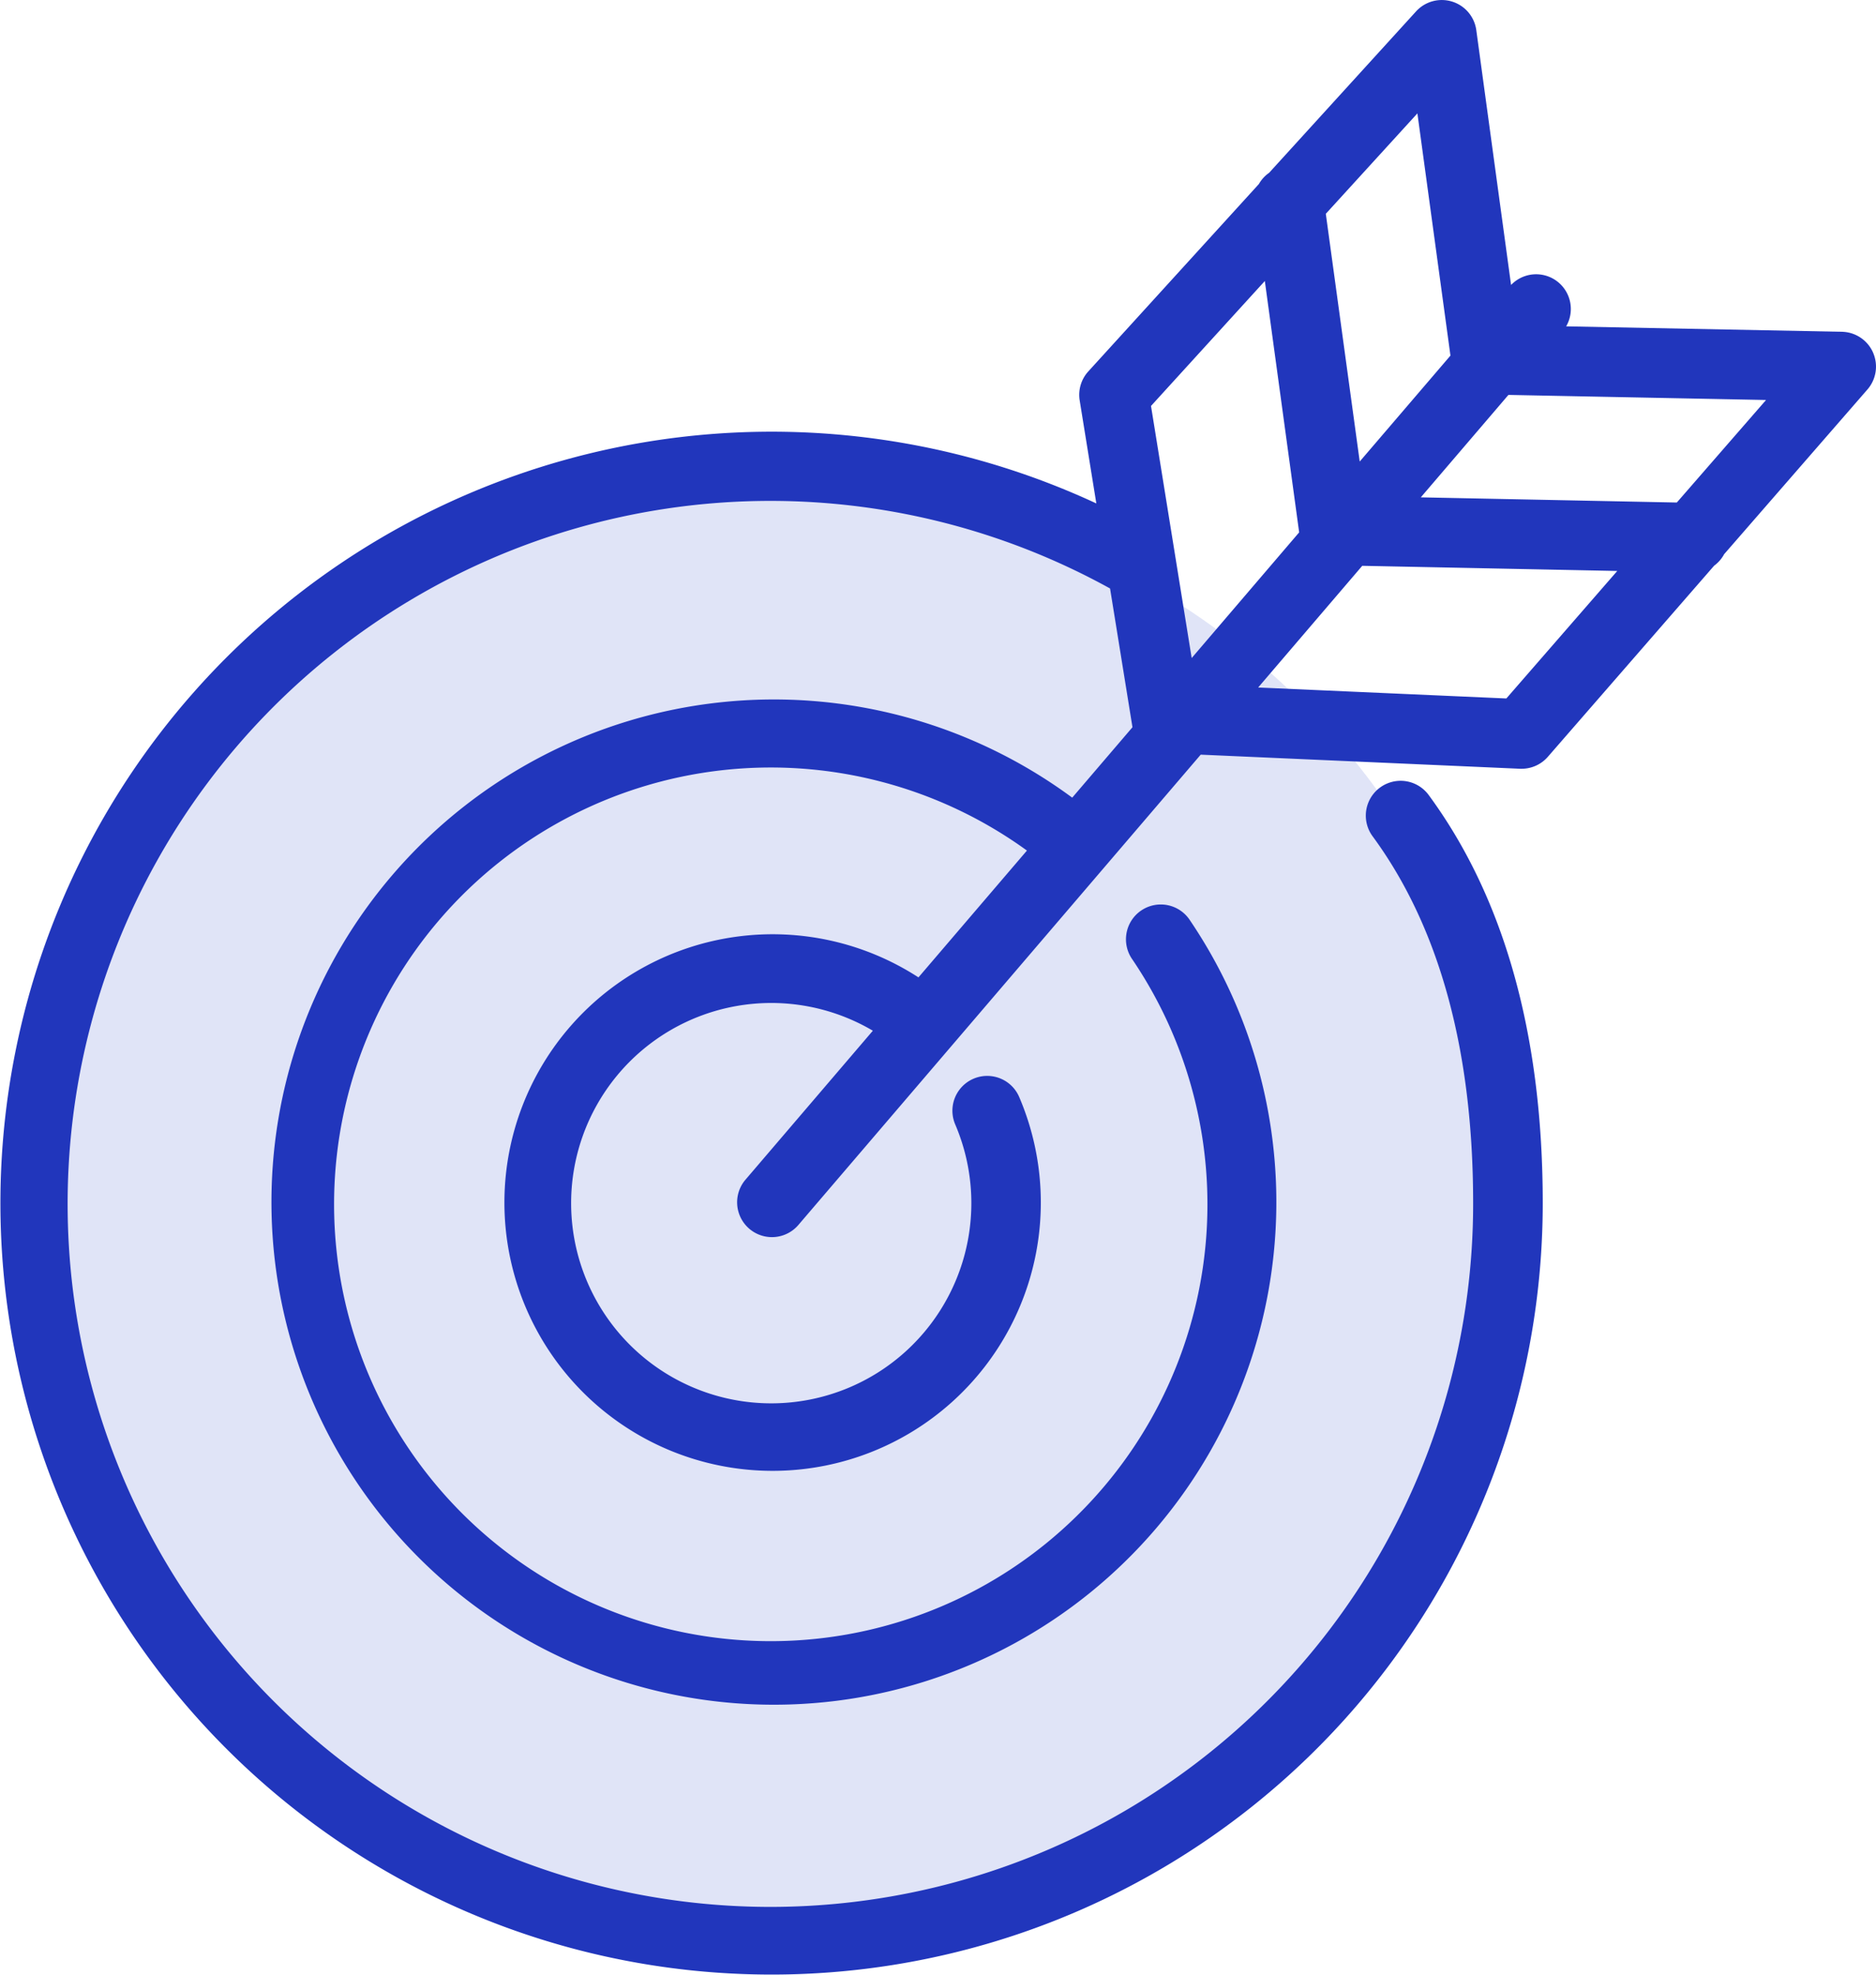
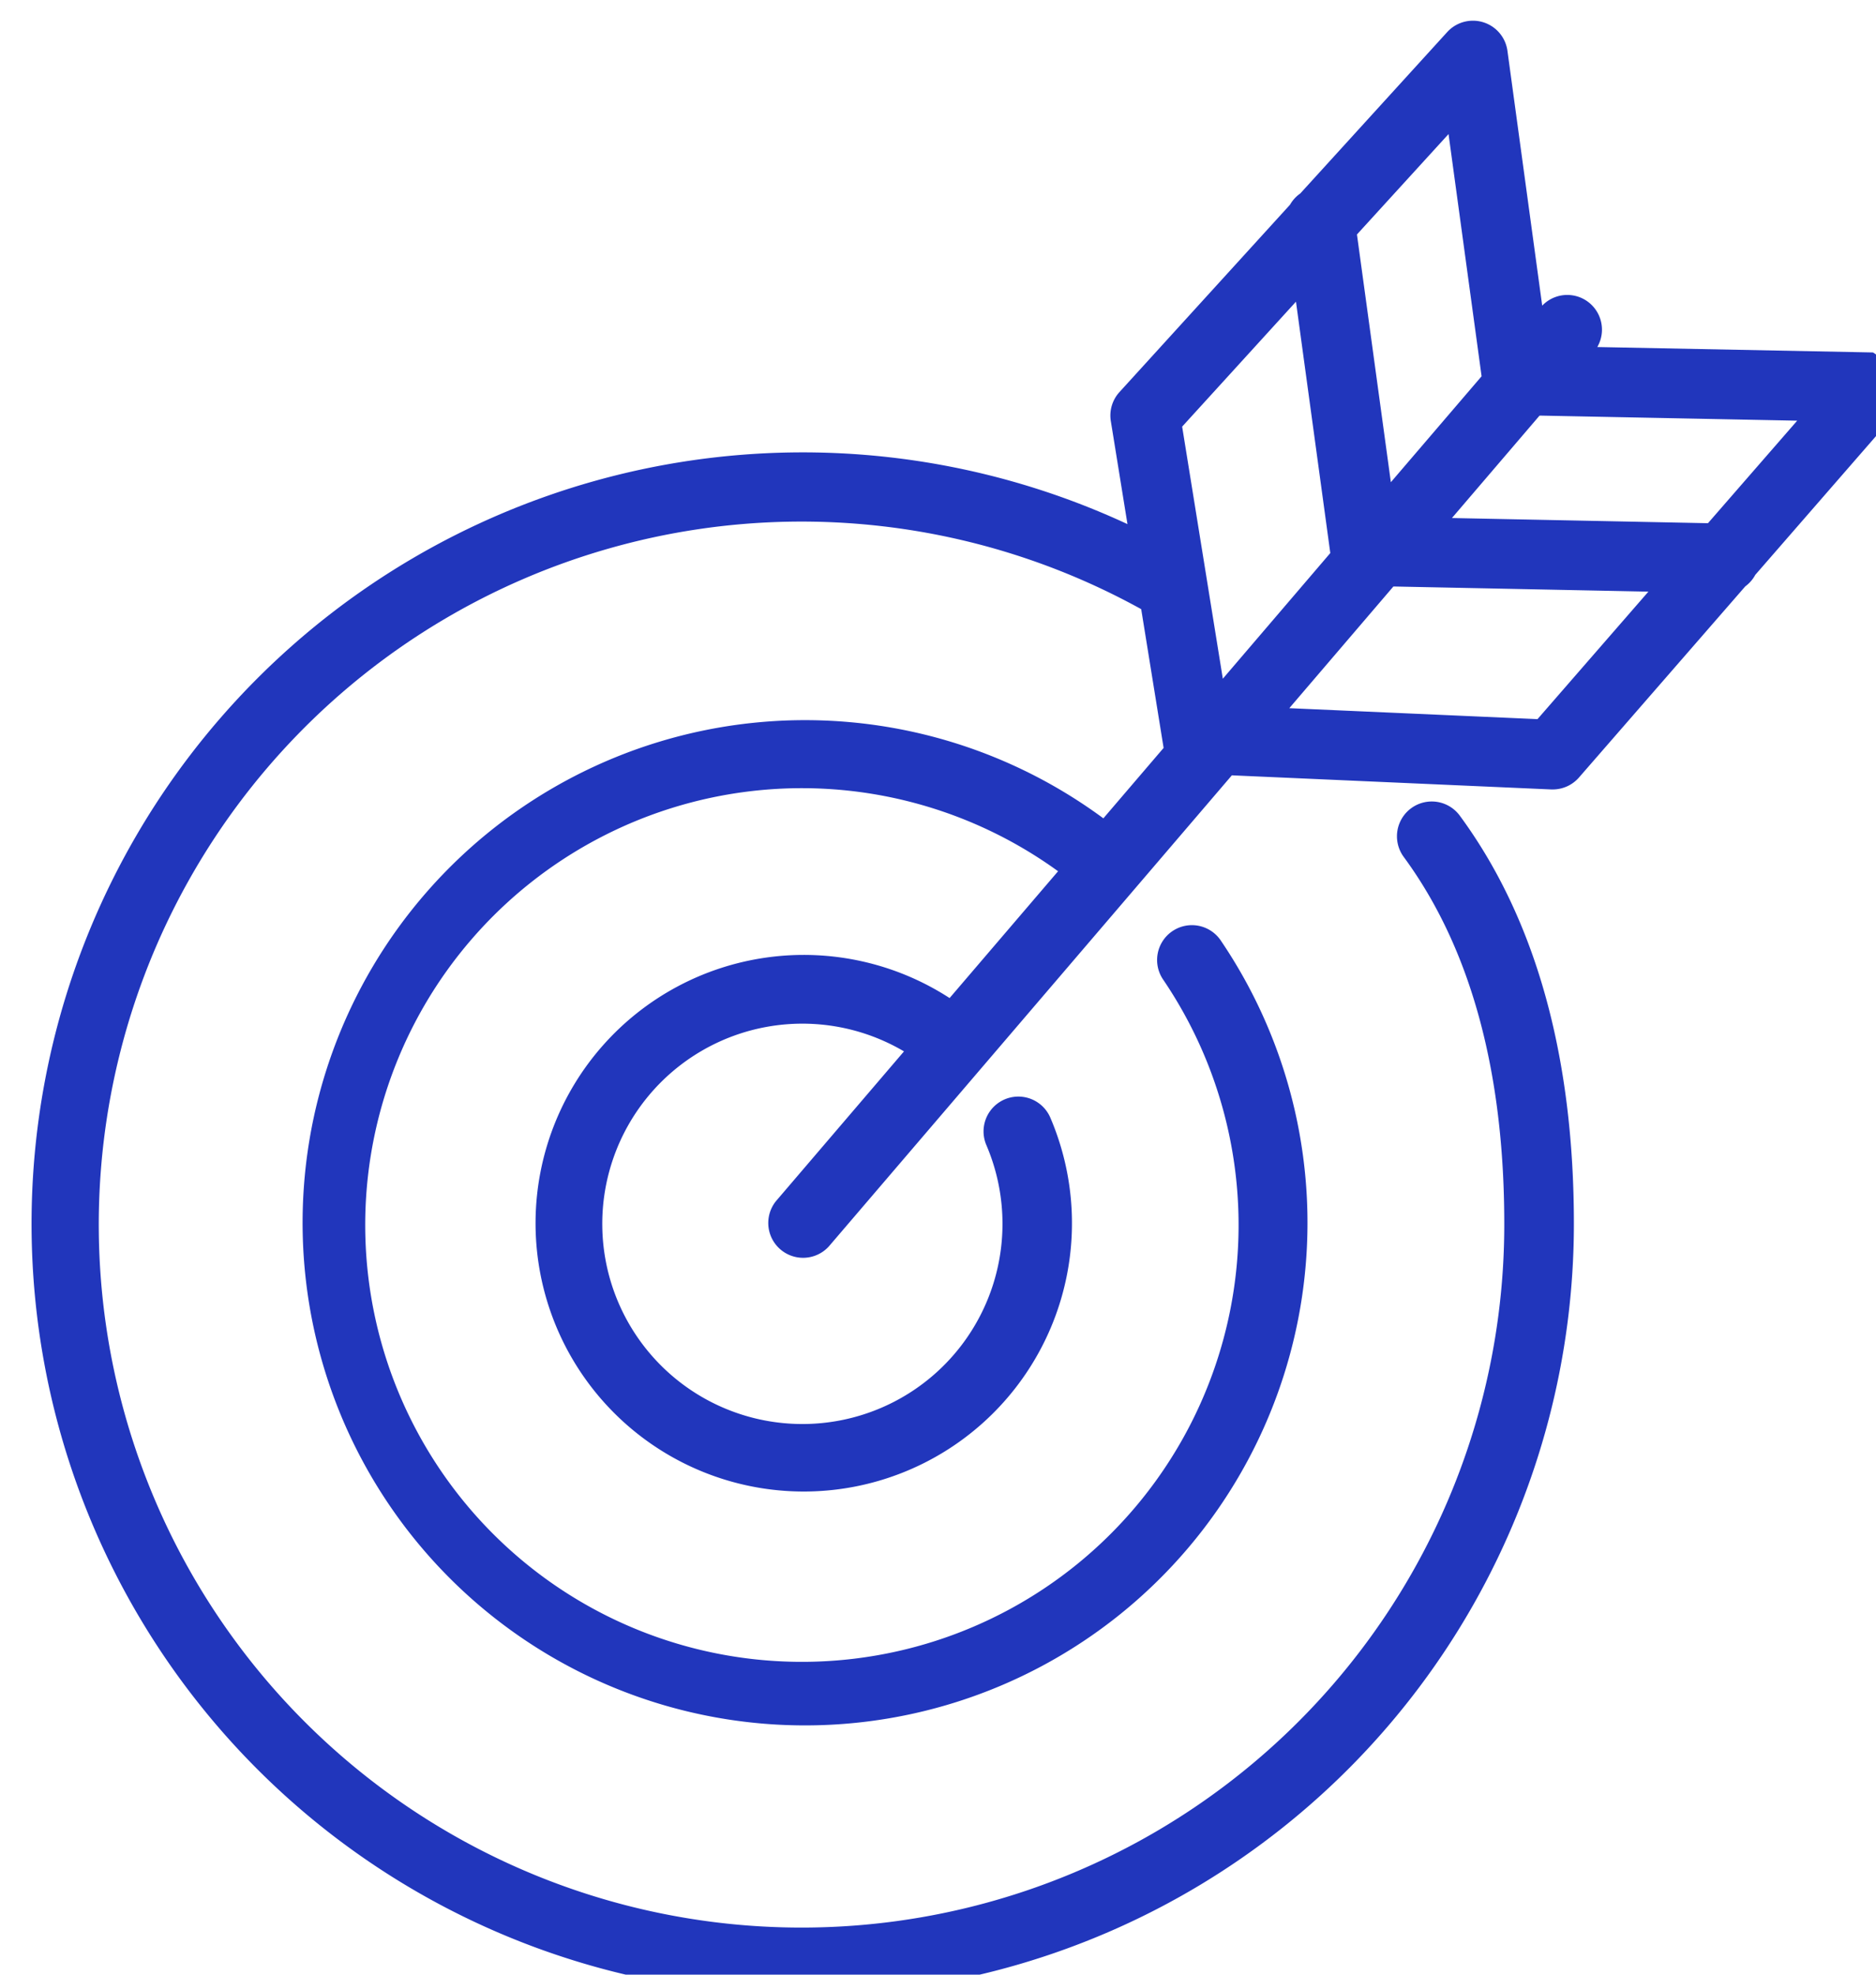
<svg xmlns="http://www.w3.org/2000/svg" width="76.508" height="80.502" viewBox="0 0 76.508 80.502">
  <g id="Group_47391" data-name="Group 47391" transform="translate(-19.086 -14.121)">
-     <circle id="Ellipse_2194" data-name="Ellipse 2194" cx="30" cy="30" r="30" transform="translate(21 34)" fill="#e0e4f7" />
-     <path id="Path_29087" data-name="Path 29087" d="M1177.948,147.761a1.419,1.419,0,0,0-1.27-.843l-11.244-.221a1.415,1.415,0,0,0-2.247-1.687l-1.418-10.39a1.42,1.42,0,0,0-2.456-.764l-5.993,6.581a1.415,1.415,0,0,0-.418.458l-6.956,7.639a1.419,1.419,0,0,0-.352,1.182l.679,4.2a31.45,31.45,0,1,0,18.206,28.521c0-6.845-1.566-12.441-4.653-16.635a1.419,1.419,0,0,0-2.286,1.683c2.72,3.7,4.1,8.726,4.1,14.952a28.66,28.66,0,1,1-14.807-25.054l.914,5.657-2.457,2.871a20.491,20.491,0,1,0,4.806,5.007,1.42,1.42,0,1,0-2.353,1.589,17.809,17.809,0,1,1-4.3-4.439l-4.424,5.17a10.938,10.938,0,1,0,4.109,4.878,1.419,1.419,0,0,0-2.61,1.116,8.161,8.161,0,1,1-3.359-3.82l-5.217,6.1a1.42,1.42,0,0,0,2.157,1.846l16.431-19.2,13.023.575h.063a1.418,1.418,0,0,0,1.071-.487l6.781-7.791a1.414,1.414,0,0,0,.409-.47l5.844-6.715a1.42,1.42,0,0,0,.227-1.507m-18.581-9.748,1.348,9.874-3.7,4.319-1.383-10.1Zm-6.222,6.833,1.4,10.248-4.383,5.123-1.659-10.277Zm9.85,17.019-10.122-.447,4.245-4.961,10.4.21Zm6.952-7.988-10.441-.211,3.563-4.164.017-.012,10.5.207Z" transform="translate(-1082.476 -119.271)" fill="#2136bc" />
+     <path id="Path_29087" data-name="Path 29087" d="M1177.948,147.761l-11.244-.221a1.415,1.415,0,0,0-2.247-1.687l-1.418-10.39a1.42,1.42,0,0,0-2.456-.764l-5.993,6.581a1.415,1.415,0,0,0-.418.458l-6.956,7.639a1.419,1.419,0,0,0-.352,1.182l.679,4.2a31.45,31.45,0,1,0,18.206,28.521c0-6.845-1.566-12.441-4.653-16.635a1.419,1.419,0,0,0-2.286,1.683c2.72,3.7,4.1,8.726,4.1,14.952a28.66,28.66,0,1,1-14.807-25.054l.914,5.657-2.457,2.871a20.491,20.491,0,1,0,4.806,5.007,1.42,1.42,0,1,0-2.353,1.589,17.809,17.809,0,1,1-4.3-4.439l-4.424,5.17a10.938,10.938,0,1,0,4.109,4.878,1.419,1.419,0,0,0-2.61,1.116,8.161,8.161,0,1,1-3.359-3.82l-5.217,6.1a1.42,1.42,0,0,0,2.157,1.846l16.431-19.2,13.023.575h.063a1.418,1.418,0,0,0,1.071-.487l6.781-7.791a1.414,1.414,0,0,0,.409-.47l5.844-6.715a1.42,1.42,0,0,0,.227-1.507m-18.581-9.748,1.348,9.874-3.7,4.319-1.383-10.1Zm-6.222,6.833,1.4,10.248-4.383,5.123-1.659-10.277Zm9.85,17.019-10.122-.447,4.245-4.961,10.4.21Zm6.952-7.988-10.441-.211,3.563-4.164.017-.012,10.5.207Z" transform="translate(-1082.476 -119.271)" fill="#2136bc" />
  </g>
</svg>